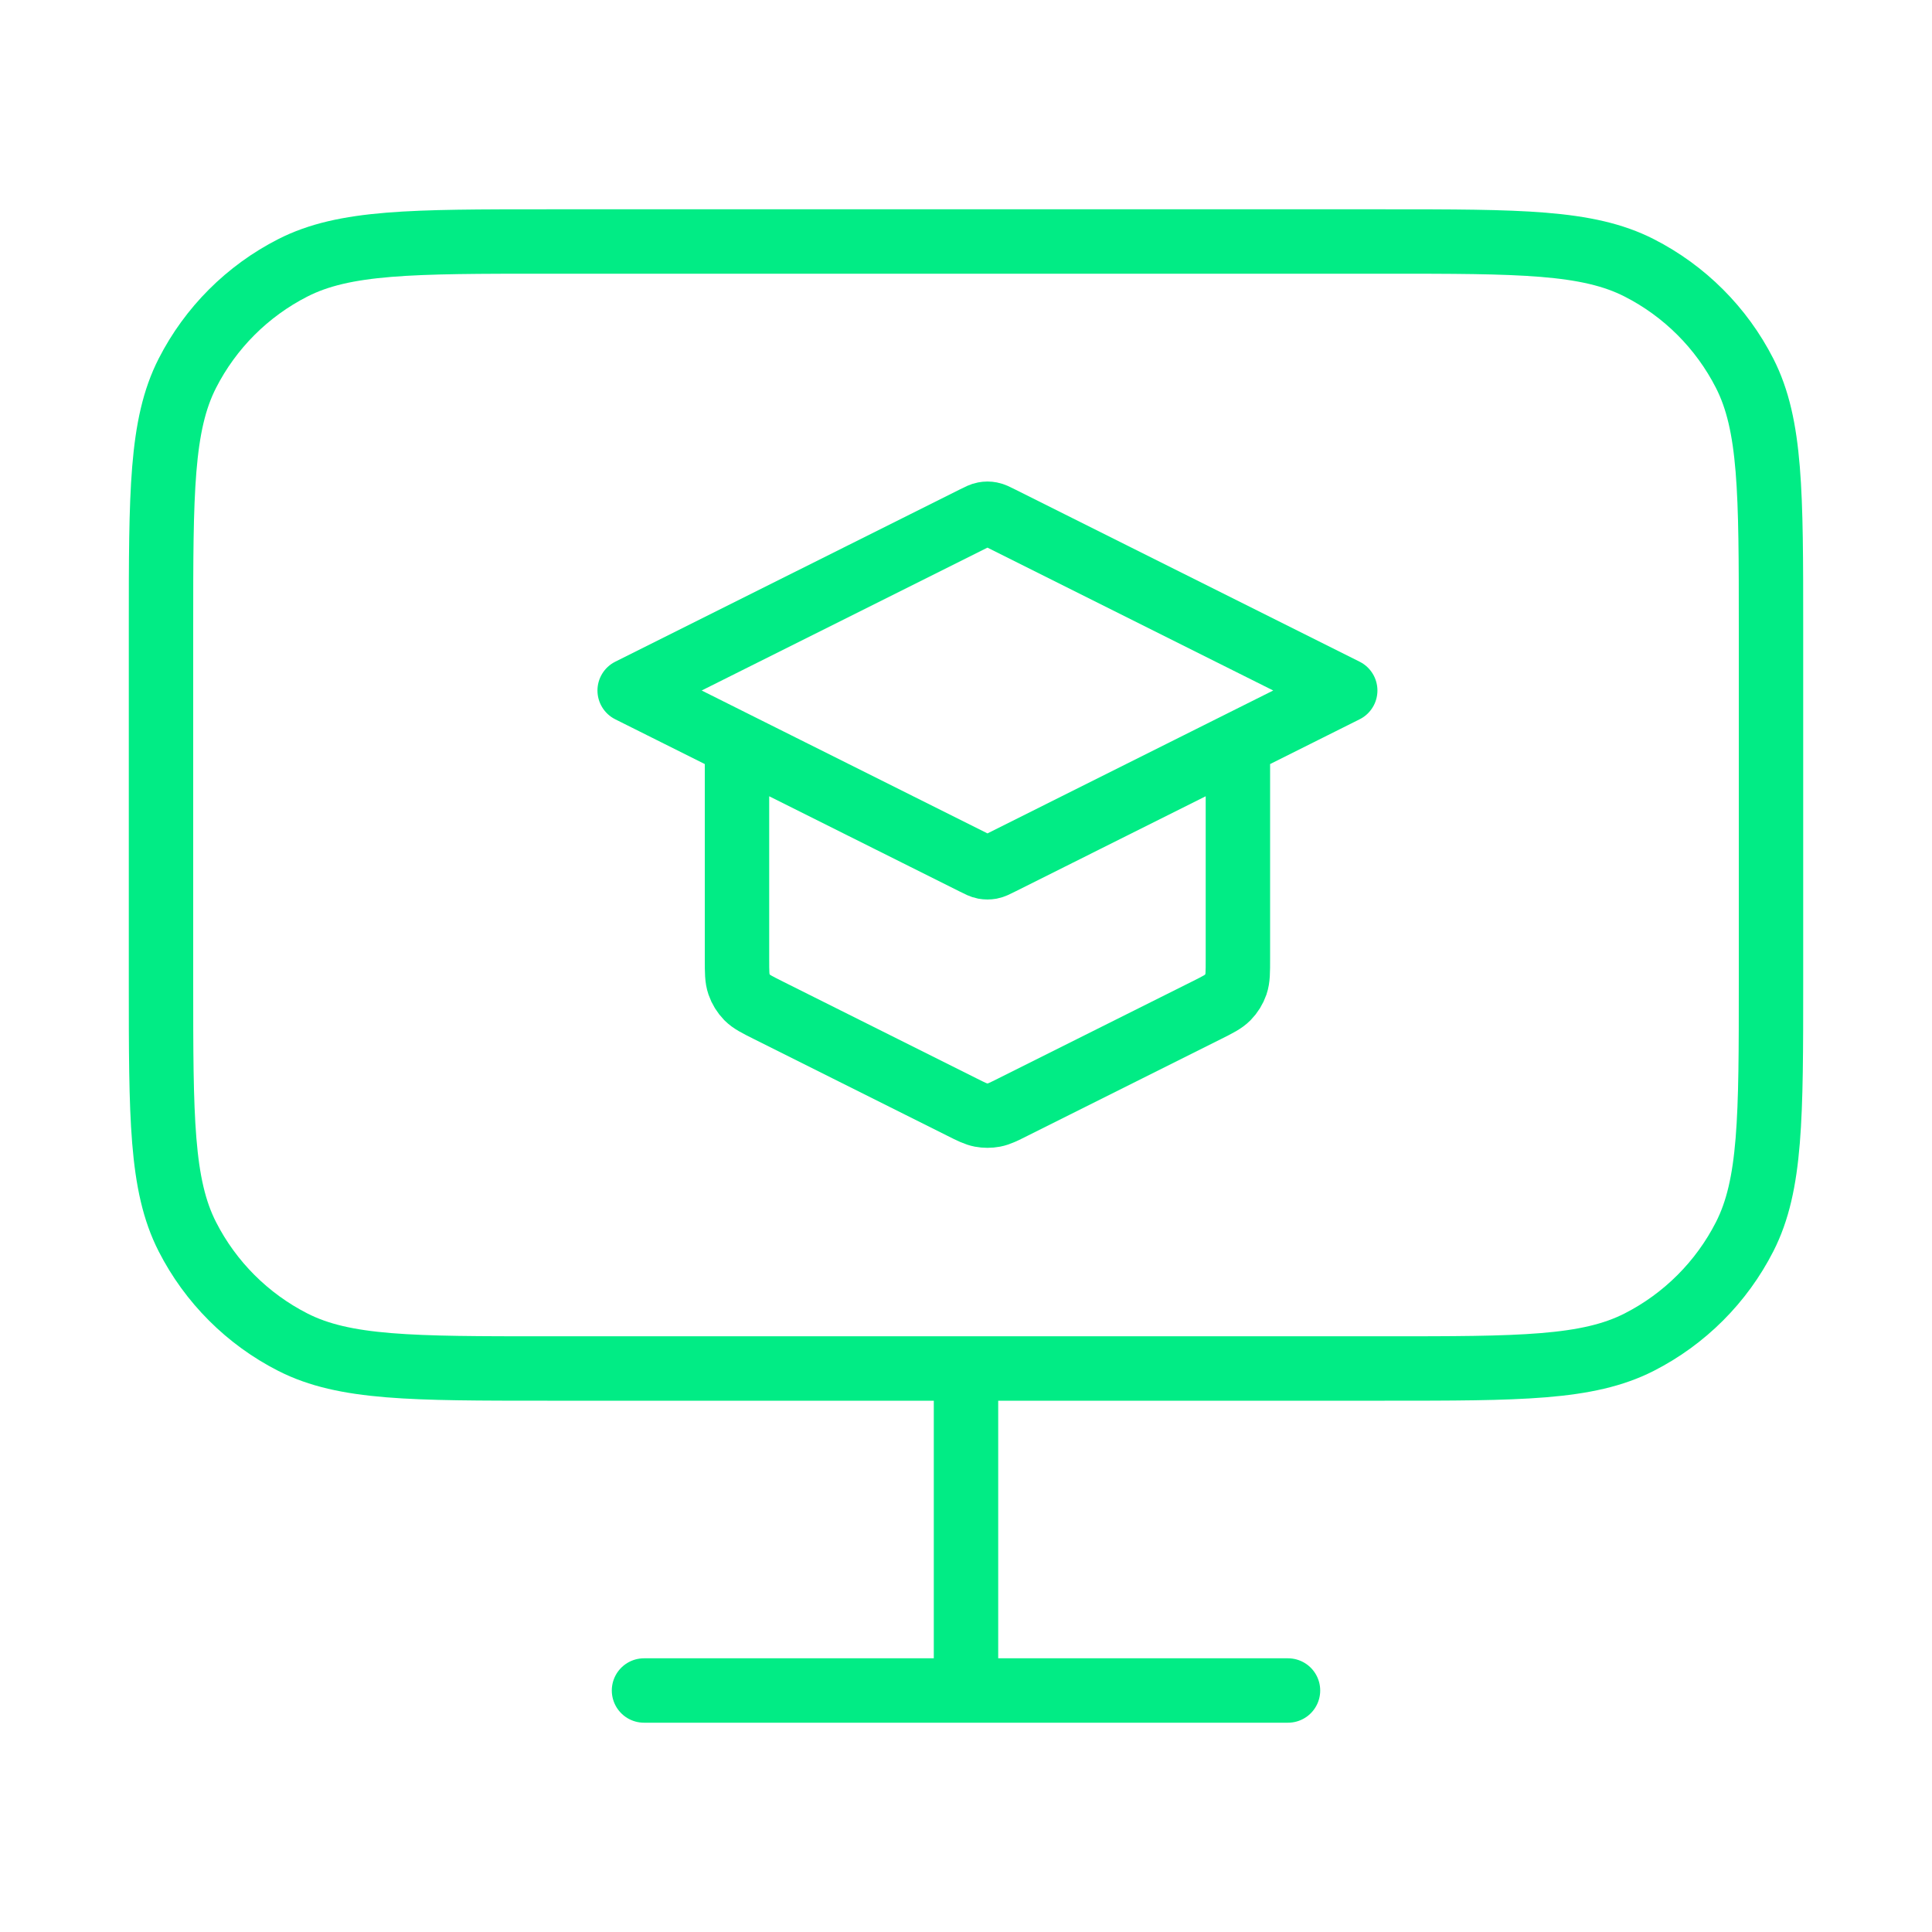
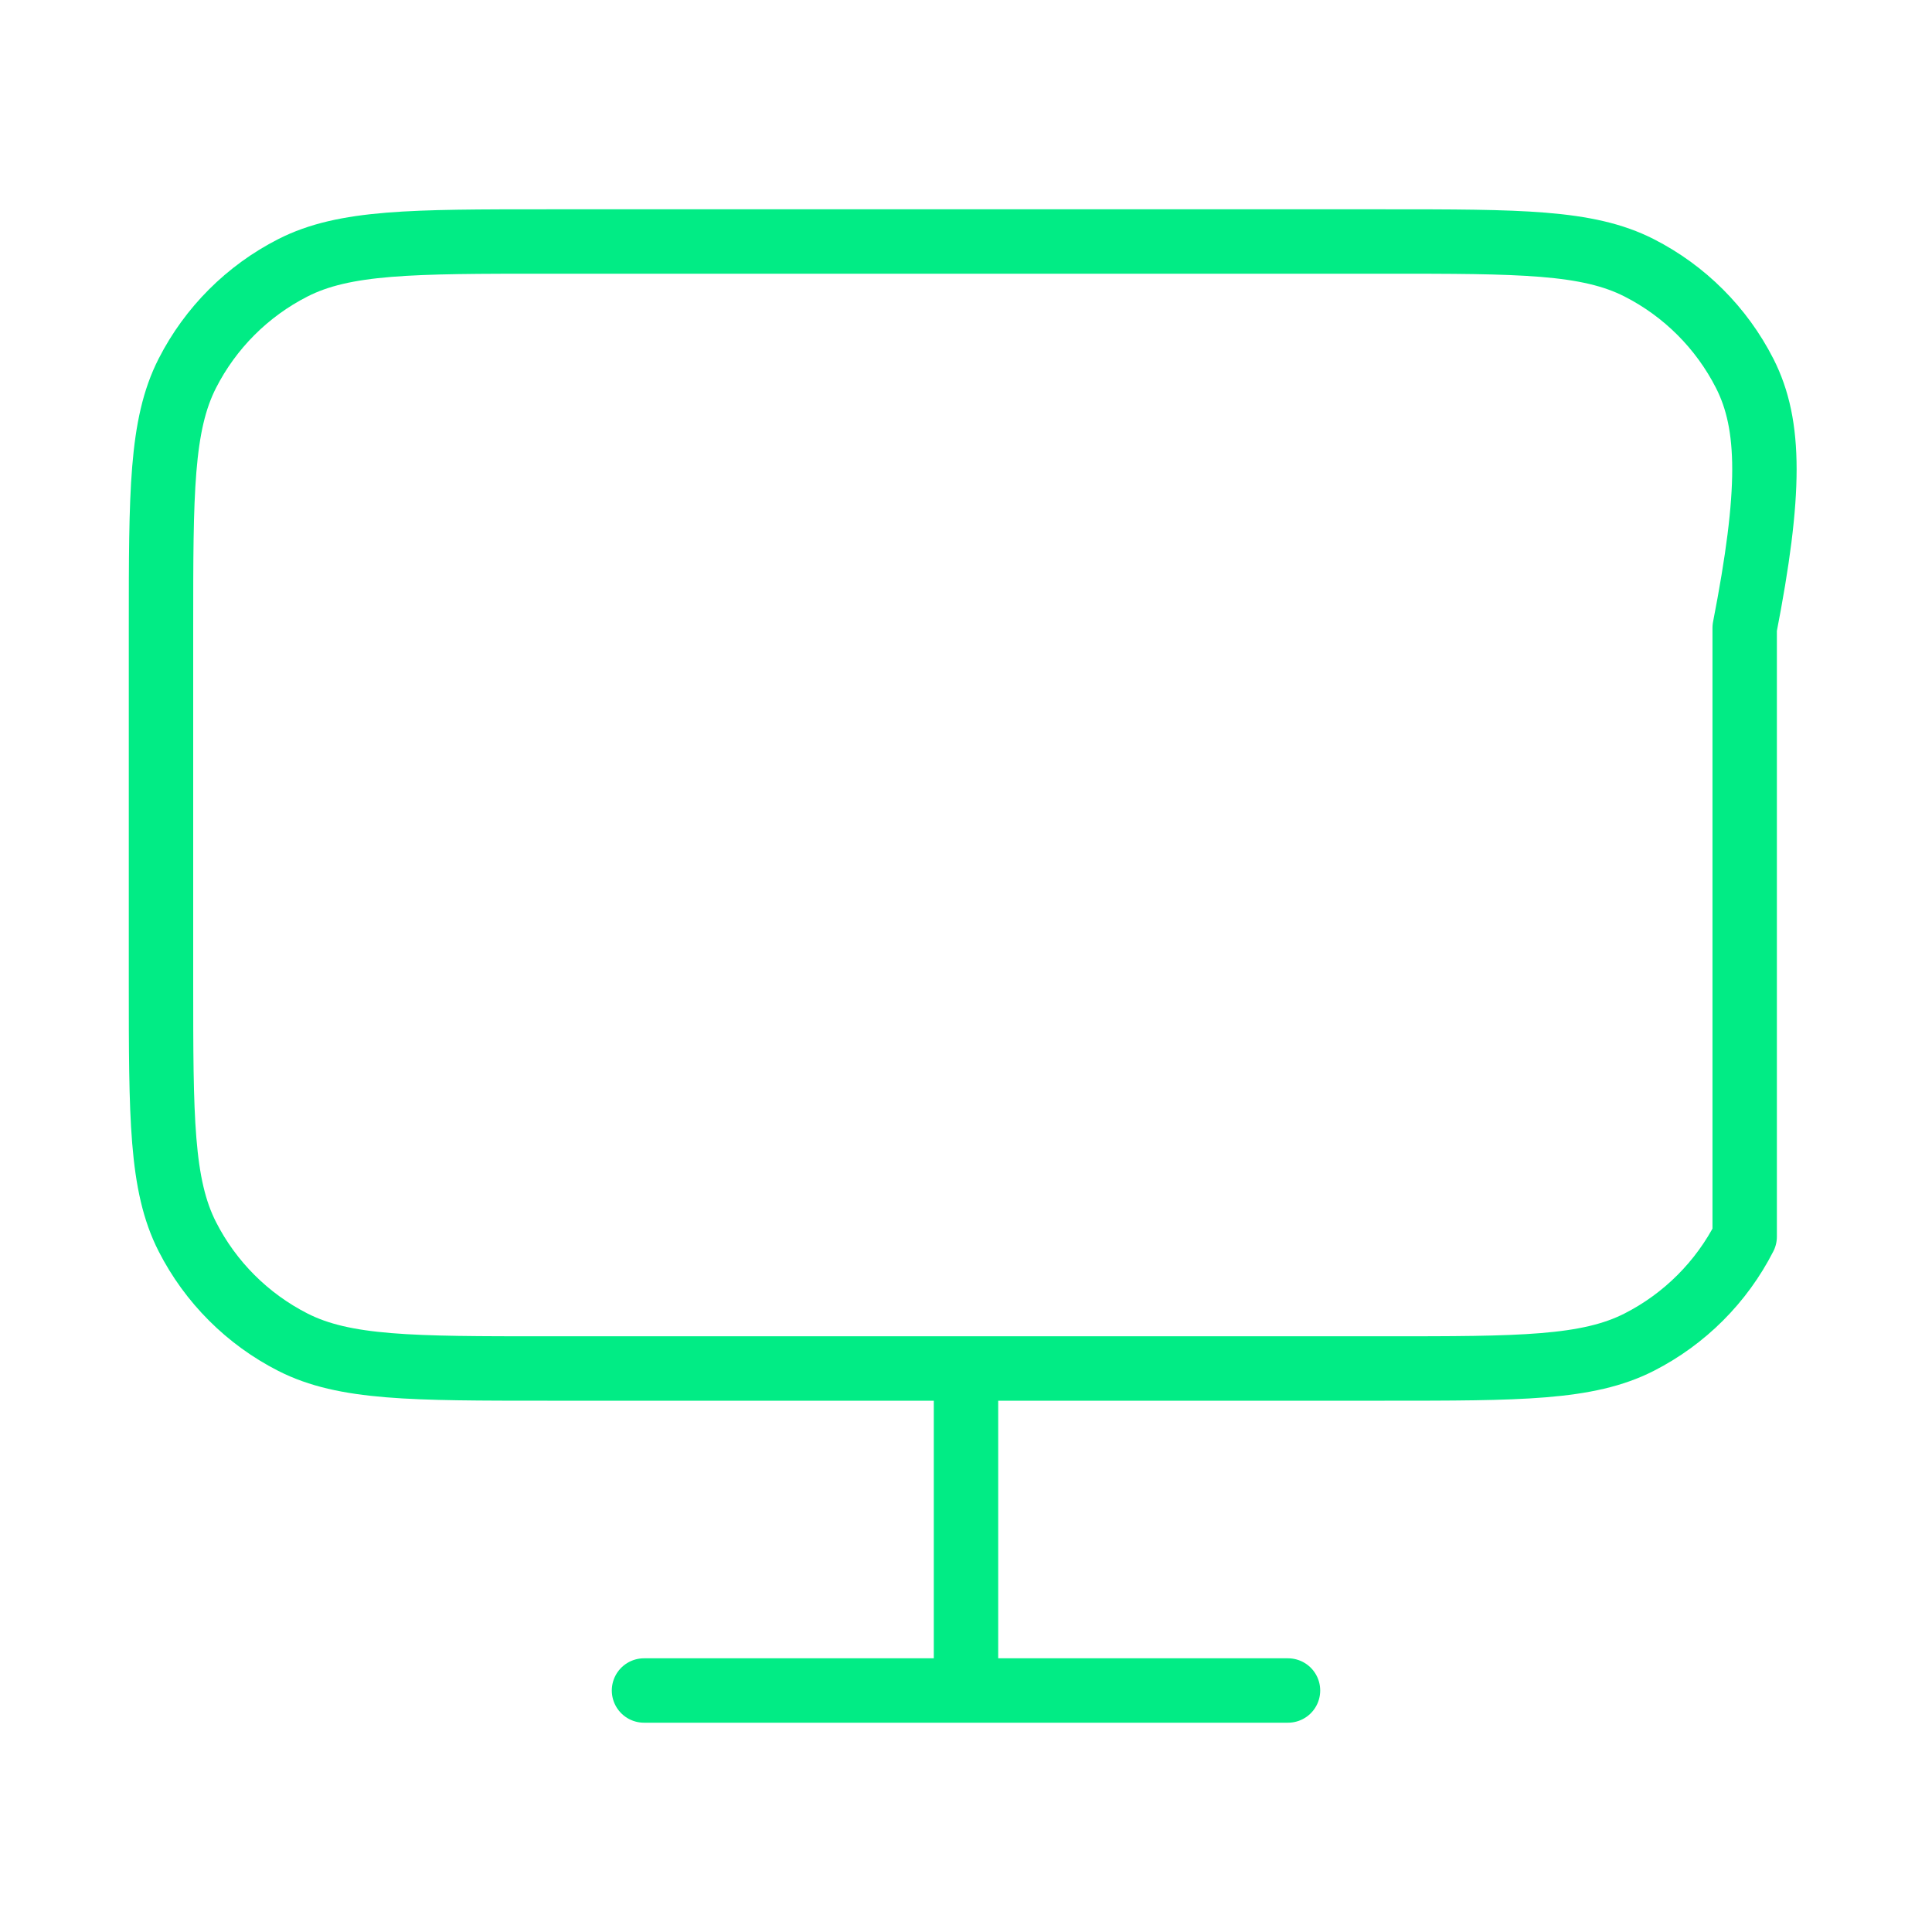
<svg xmlns="http://www.w3.org/2000/svg" width="45" height="45" viewBox="0 0 45 45" fill="none">
-   <path d="M15 39.375H30M22.5 31.875V39.375M12.75 31.875H32.25C35.4 31.875 36.975 31.875 38.179 31.262C39.237 30.723 40.098 29.862 40.637 28.804C41.25 27.6 41.25 26.025 41.25 22.875V14.625C41.25 11.475 41.25 9.9 40.637 8.696C40.098 7.638 39.237 6.777 38.179 6.238C36.975 5.625 35.4 5.625 32.25 5.625H12.75C9.6 5.625 8.025 5.625 6.821 6.238C5.763 6.777 4.902 7.638 4.363 8.696C3.75 9.9 3.75 11.475 3.75 14.625V22.875C3.75 26.025 3.75 27.6 4.363 28.804C4.902 29.862 5.763 30.723 6.821 31.262C8.025 31.875 9.6 31.875 12.75 31.875Z" stroke="#01EC85" stroke-width="1.5" stroke-linecap="round" stroke-linejoin="round" />
-   <path d="M17.166 17.333V22.343C17.166 22.642 17.166 22.791 17.212 22.923C17.252 23.04 17.318 23.146 17.404 23.235C17.502 23.334 17.636 23.401 17.904 23.535L22.404 25.785C22.622 25.895 22.732 25.949 22.846 25.971C22.948 25.99 23.052 25.99 23.154 25.971C23.268 25.949 23.378 25.895 23.596 25.785L28.096 23.535C28.364 23.401 28.497 23.334 28.595 23.235C28.682 23.146 28.747 23.04 28.788 22.923C28.833 22.791 28.833 22.642 28.833 22.343V17.333M14.666 16.083L22.702 12.066C22.811 12.011 22.866 11.984 22.923 11.973C22.974 11.963 23.026 11.963 23.077 11.973C23.134 11.984 23.189 12.011 23.298 12.066L31.333 16.083L23.298 20.101C23.189 20.156 23.134 20.183 23.077 20.194C23.026 20.203 22.974 20.203 22.923 20.194C22.866 20.183 22.811 20.156 22.702 20.101L14.666 16.083Z" stroke="#01EC85" stroke-width="1.5" stroke-linecap="round" stroke-linejoin="round" />
+   <path d="M15 39.375H30M22.5 31.875V39.375M12.75 31.875H32.25C35.4 31.875 36.975 31.875 38.179 31.262C39.237 30.723 40.098 29.862 40.637 28.804V14.625C41.25 11.475 41.25 9.9 40.637 8.696C40.098 7.638 39.237 6.777 38.179 6.238C36.975 5.625 35.4 5.625 32.25 5.625H12.75C9.6 5.625 8.025 5.625 6.821 6.238C5.763 6.777 4.902 7.638 4.363 8.696C3.75 9.9 3.75 11.475 3.75 14.625V22.875C3.75 26.025 3.75 27.6 4.363 28.804C4.902 29.862 5.763 30.723 6.821 31.262C8.025 31.875 9.6 31.875 12.75 31.875Z" stroke="#01EC85" stroke-width="1.5" stroke-linecap="round" stroke-linejoin="round" />
</svg>